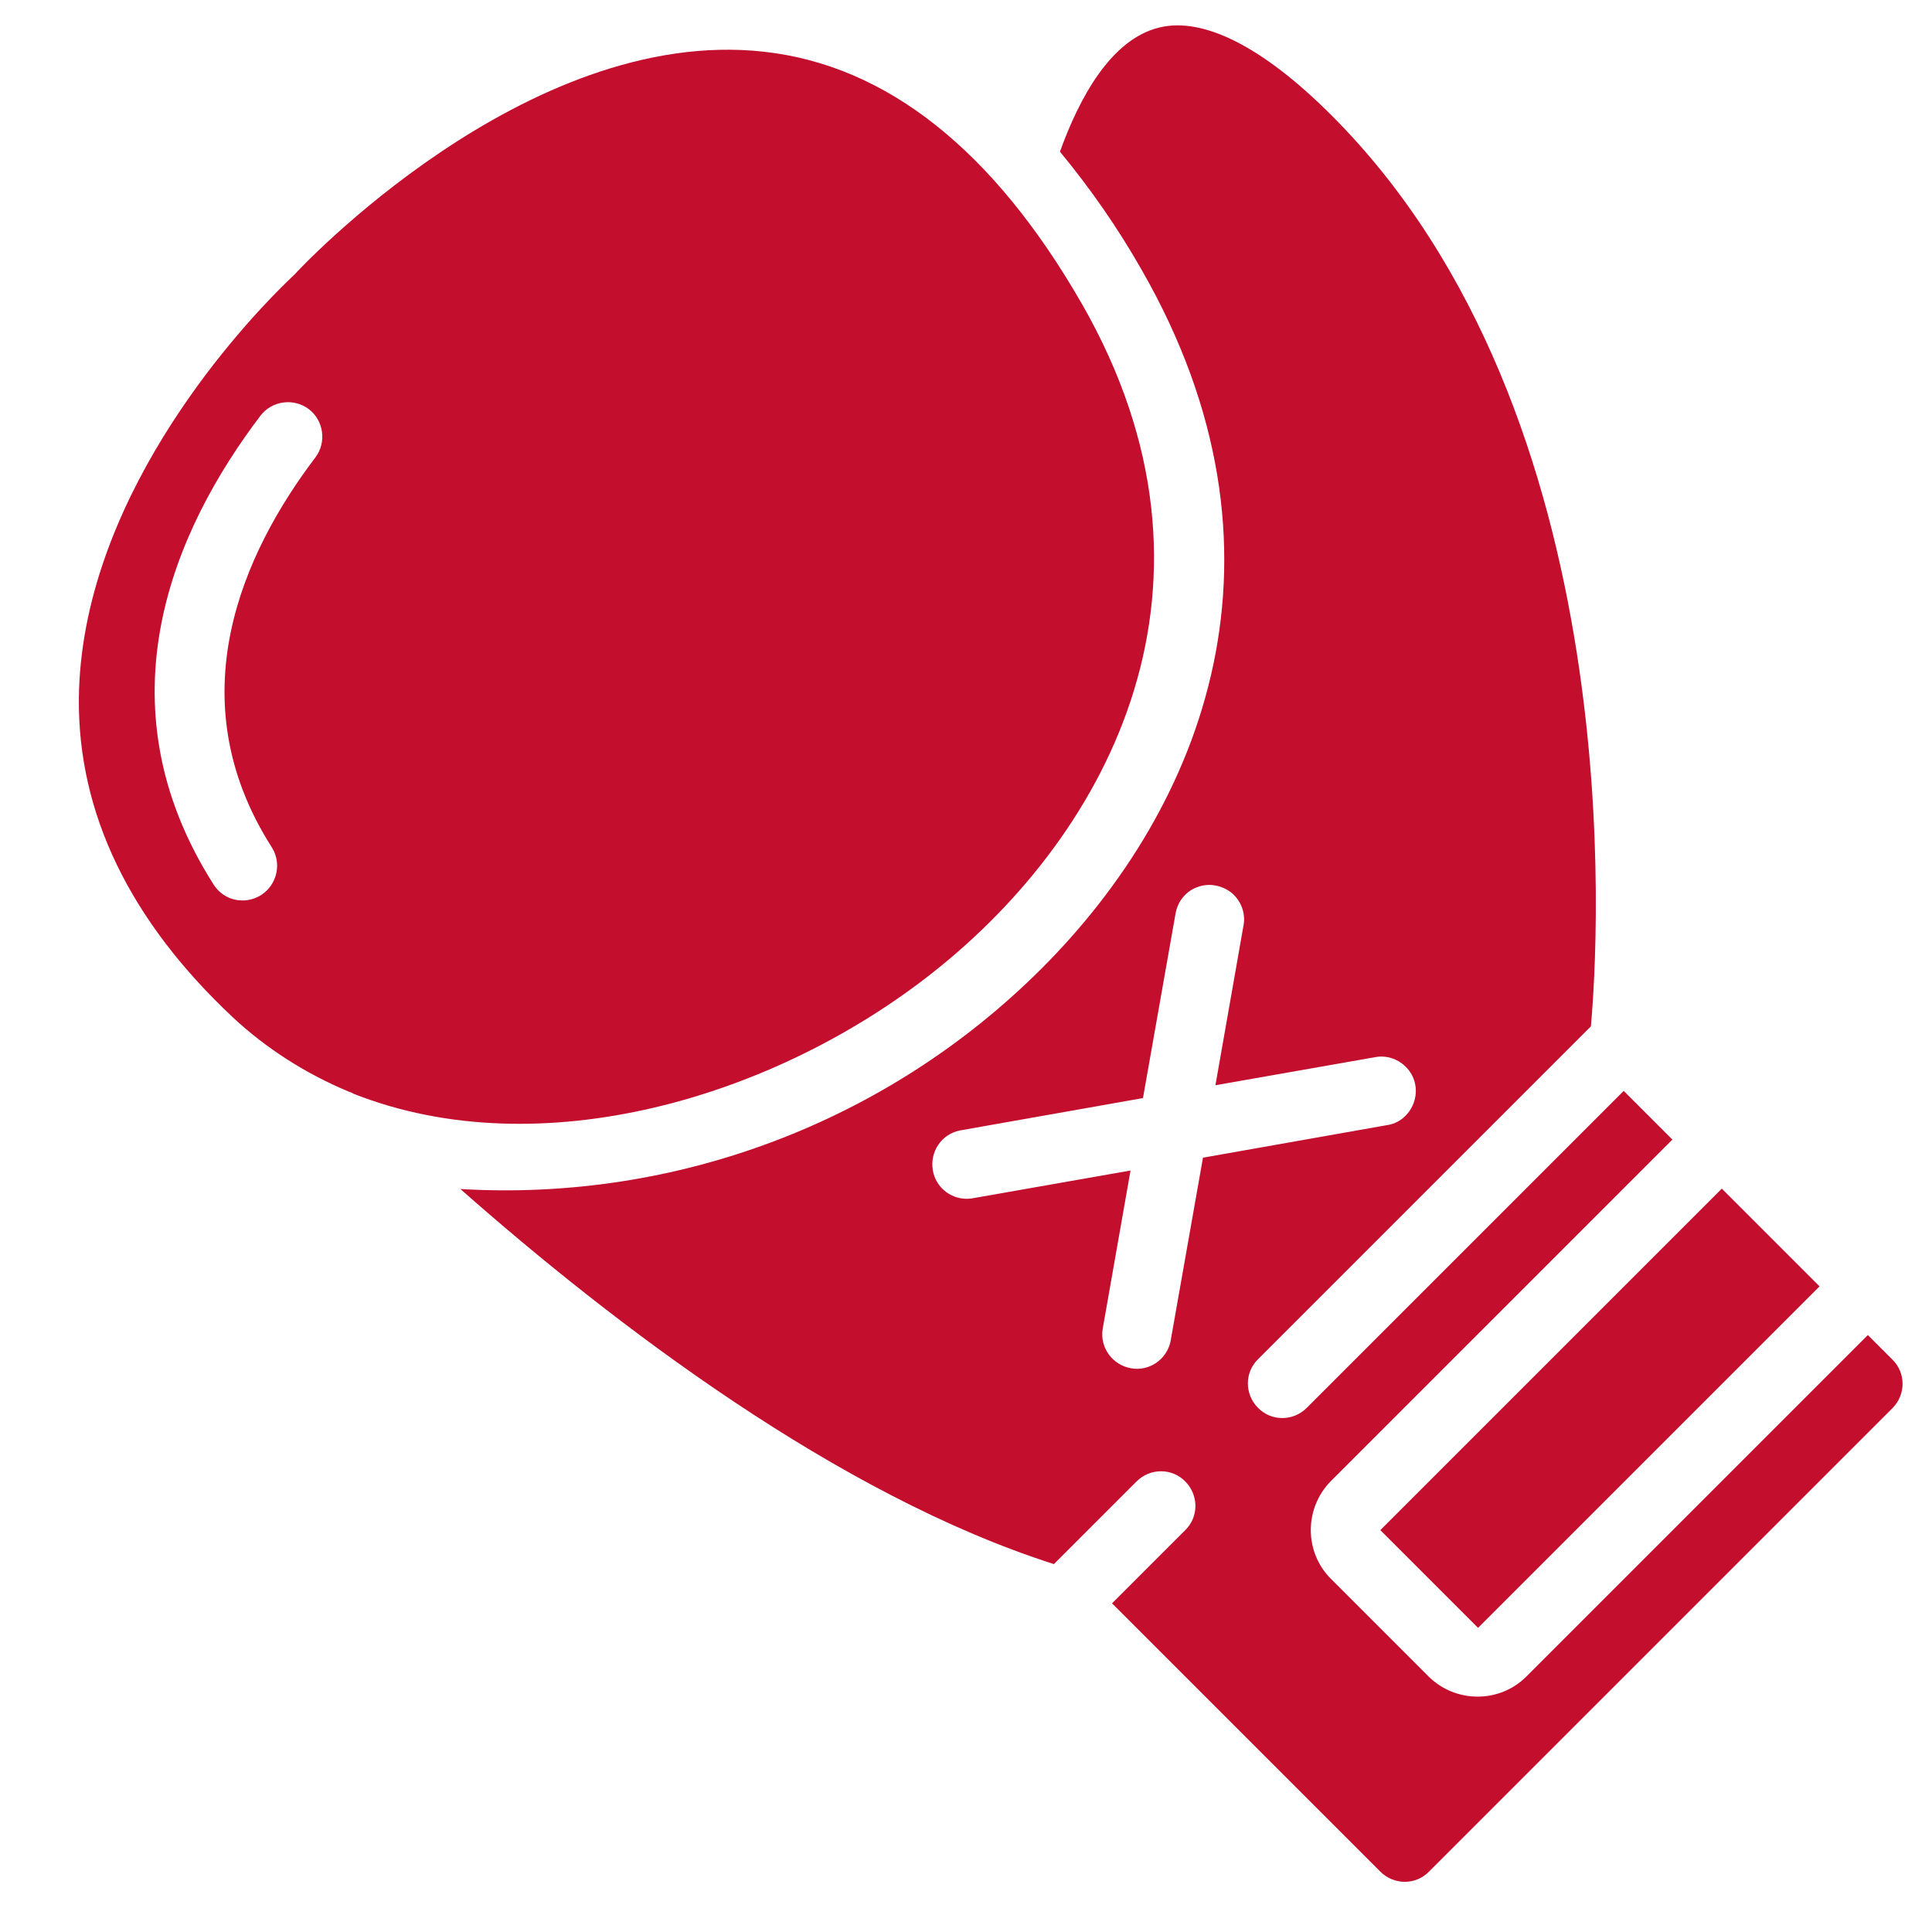
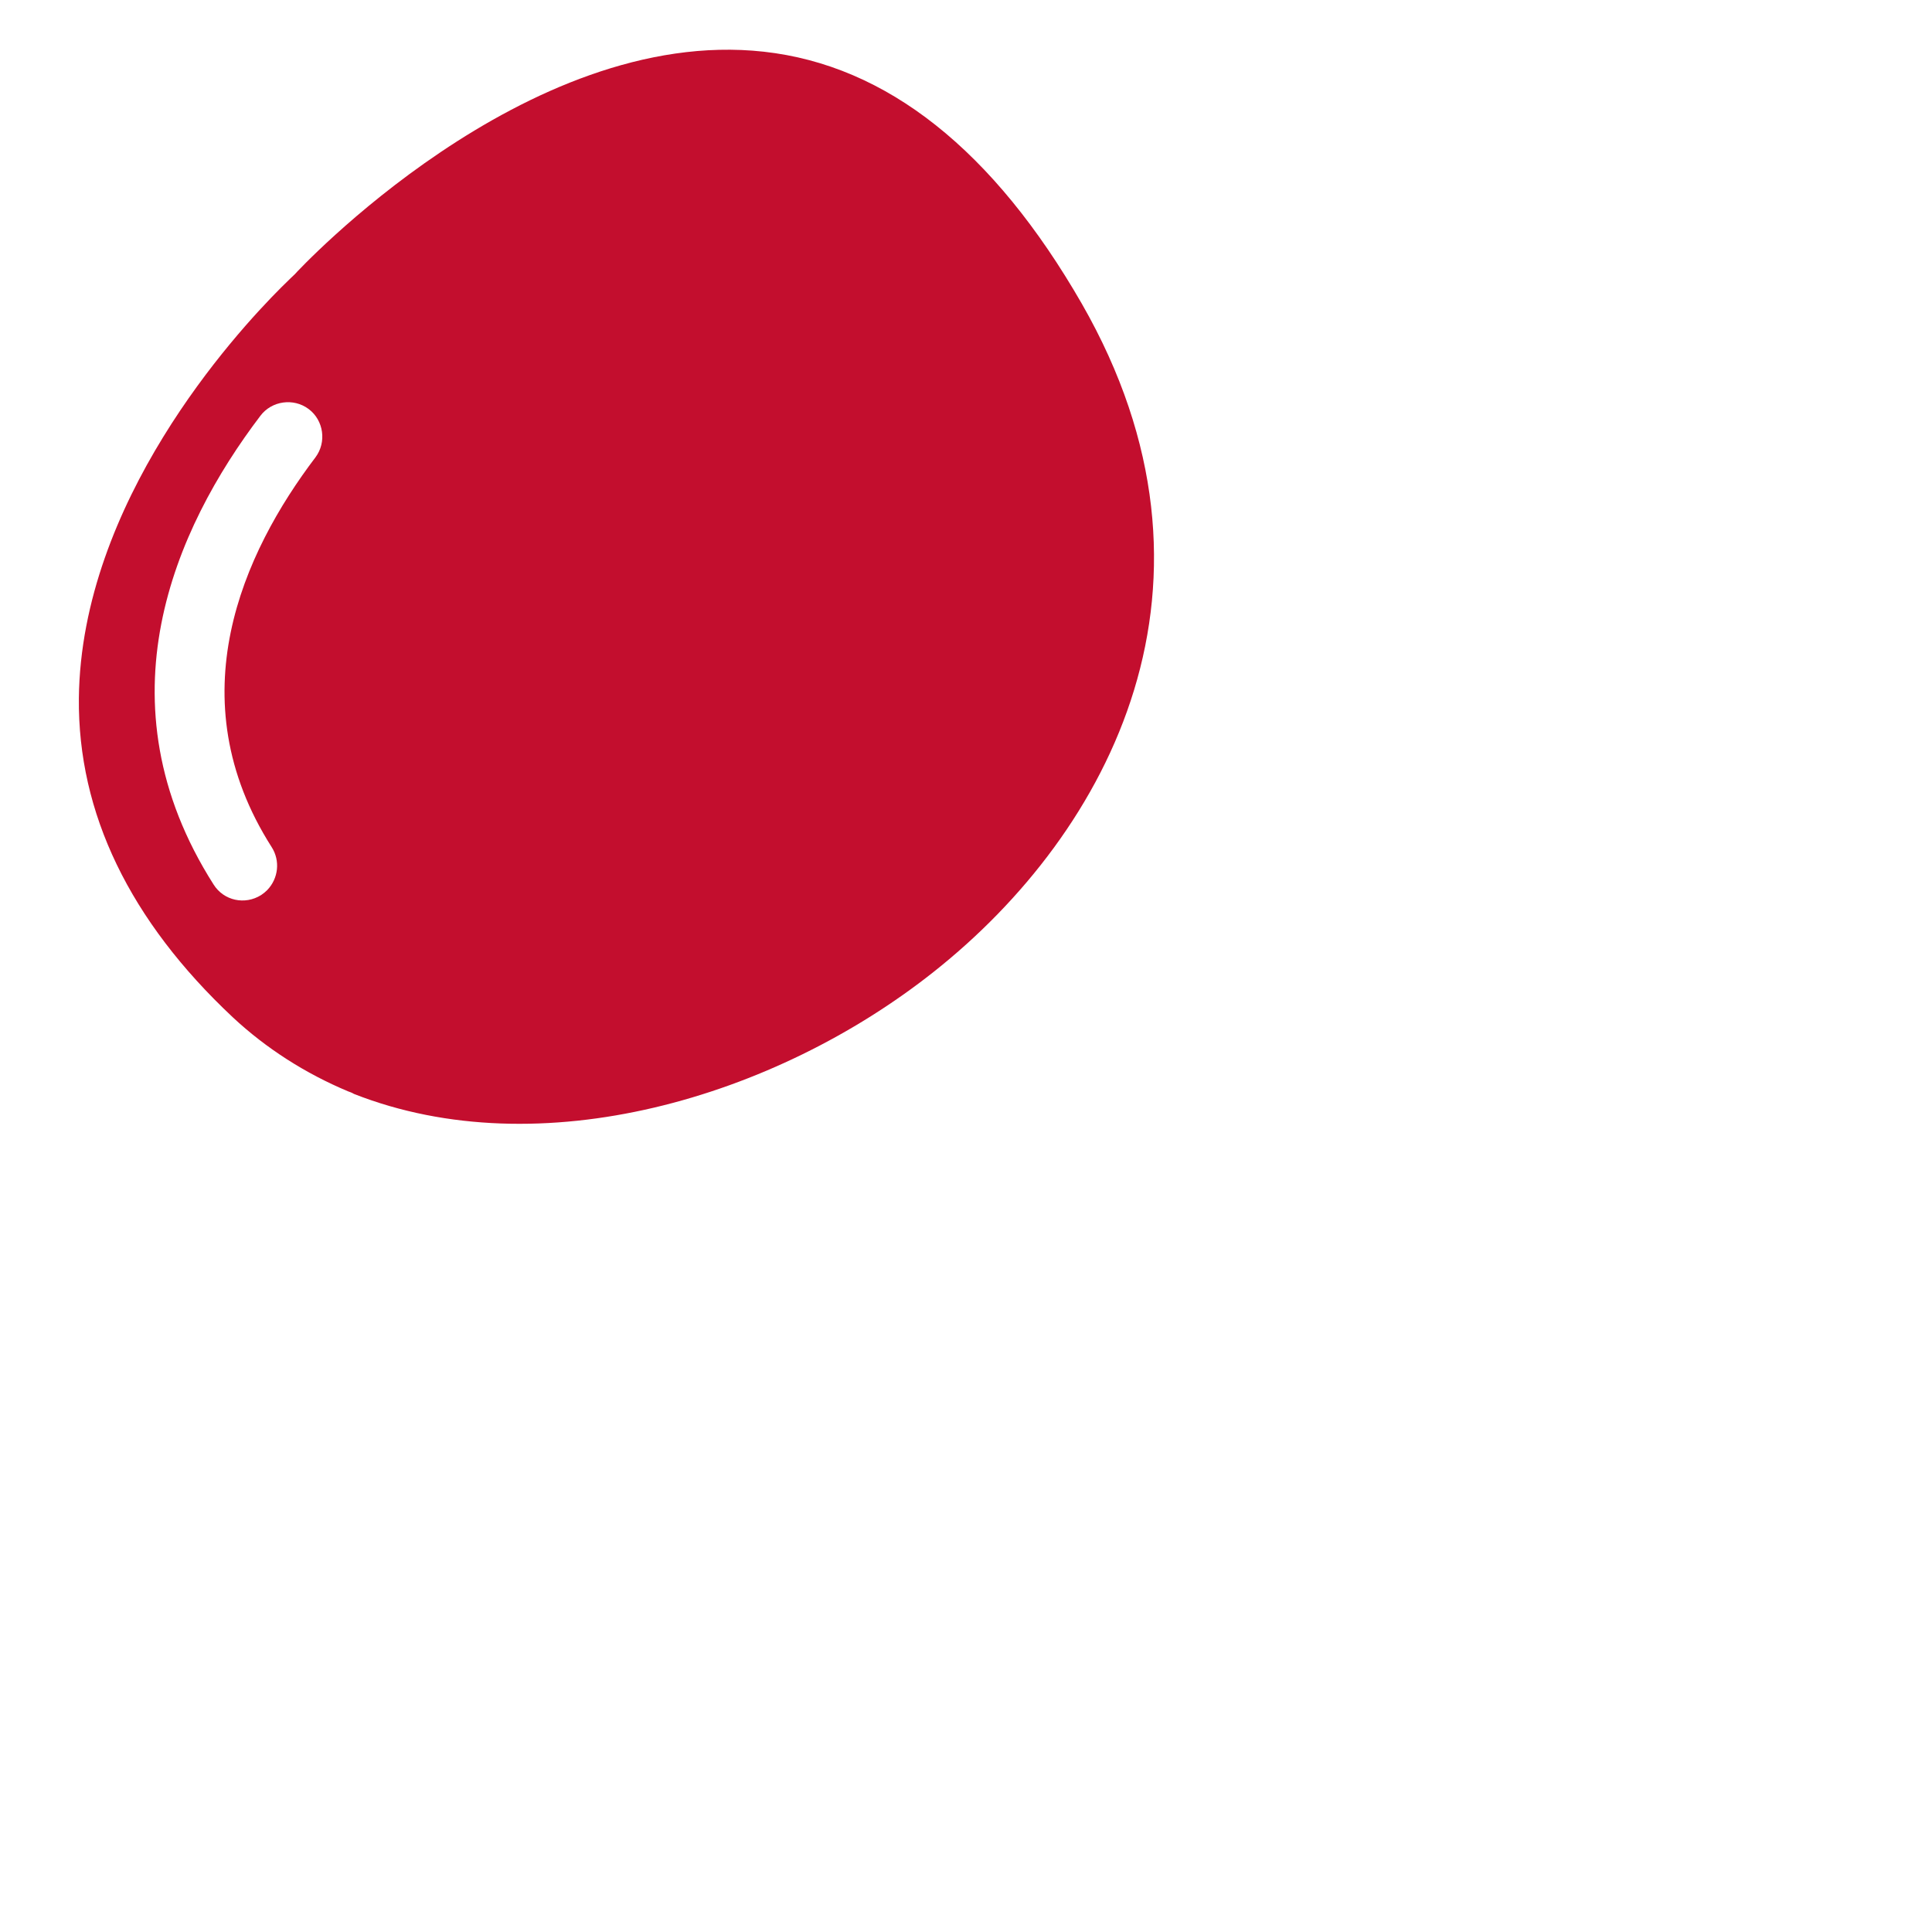
<svg xmlns="http://www.w3.org/2000/svg" version="1.1" id="Vrstva_1" x="0px" y="0px" viewBox="0 0 512 512" style="enable-background:new 0 0 512 512;" xml:space="preserve">
  <style type="text/css">
	.st0{fill:#C30E2E;}
</style>
  <g id="Page-1">
    <g id="_x30_06---Glove" transform="translate(-1)">
      <path id="Shape" class="st0" d="M248.5,257.5c46.8-37.1,81.6-103,39.2-177c-23.4-40.7-51.7-63.2-84.3-66.8    c-63.2-7-123.7,58.3-124.3,59c-0.2,0.2-1.5,1.4-3.6,3.5C63,88.7,22.5,133.1,21.9,185c-0.3,30.5,13.5,59,40.8,84.6    c8.9,8.3,19.3,14.9,30.5,19.6c0.6,0.2,1.1,0.4,1.6,0.7C144.1,309.3,206.3,291,248.5,257.5L248.5,257.5z M70.2,237.2    c-4.3,2.7-9.9,1.5-12.6-2.8C26.8,186,47.3,140.1,70,110.2c3-4,8.8-4.8,12.8-1.8c4,3,4.8,8.8,1.8,12.8    C65.4,146.5,47.8,185,73,224.5c2.3,3.6,1.8,8.3-1.2,11.4C71.3,236.4,70.8,236.8,70.2,237.2z" />
-       <path id="Rectangle-path" class="st0" d="M366.8,405.5l90.5-90.5l25.9,25.9l-90.5,90.5L366.8,405.5z" />
-       <path id="Shape_1_" class="st0" d="M308.2,7.3c-12.8,3.1-21.2,18.7-26.3,32.9c8.1,9.8,15.4,20.3,21.7,31.4    c42.8,74.7,16.7,141.9-26.7,185.2c-40.6,40.5-96.6,61.7-153.9,58.3c40.8,36,100,81.1,157.3,99.4l21.9-21.9c3.6-3.6,9.4-3.6,12.9,0    c3.6,3.6,3.6,9.4,0,12.9l-19.4,19.4l71.1,71.1c3.6,3.6,9.4,3.6,12.9,0l122.8-122.8c3.6-3.6,3.6-9.4,0-12.9l-6.5-6.5l-90.5,90.5    c-7.1,7.1-18.7,7.1-25.9,0l-25.9-25.9c-7.1-7.1-7.1-18.7,0-25.9l90.5-90.5l-12.9-12.9l-84,84c-3.6,3.6-9.4,3.6-12.9,0    c-3.6-3.6-3.6-9.4,0-12.9l88.2-88.2c2-22.1,10.9-161.9-68.8-241.5C335.8,12.5,319.9,4.4,308.2,7.3z M365.2,280.2    c3.3-0.7,6.6,0.5,8.8,3s2.8,6,1.6,9.2c-1.2,3.1-3.9,5.4-7.2,5.8l-48.6,8.6l-8.6,48.7c-1,4.8-5.7,8-10.5,7.1    c-4.9-0.9-8.2-5.4-7.5-10.3l7.4-42.1l-42.1,7.4c-4.9,0.7-9.5-2.6-10.3-7.5s2.3-9.5,7.1-10.5l48.6-8.6l8.6-48.7    c0.5-3.3,2.7-6.1,5.8-7.2c3.1-1.2,6.6-0.5,9.2,1.6c2.5,2.2,3.7,5.5,3,8.8l-7.4,42.1L365.2,280.2z" />
    </g>
  </g>
</svg>